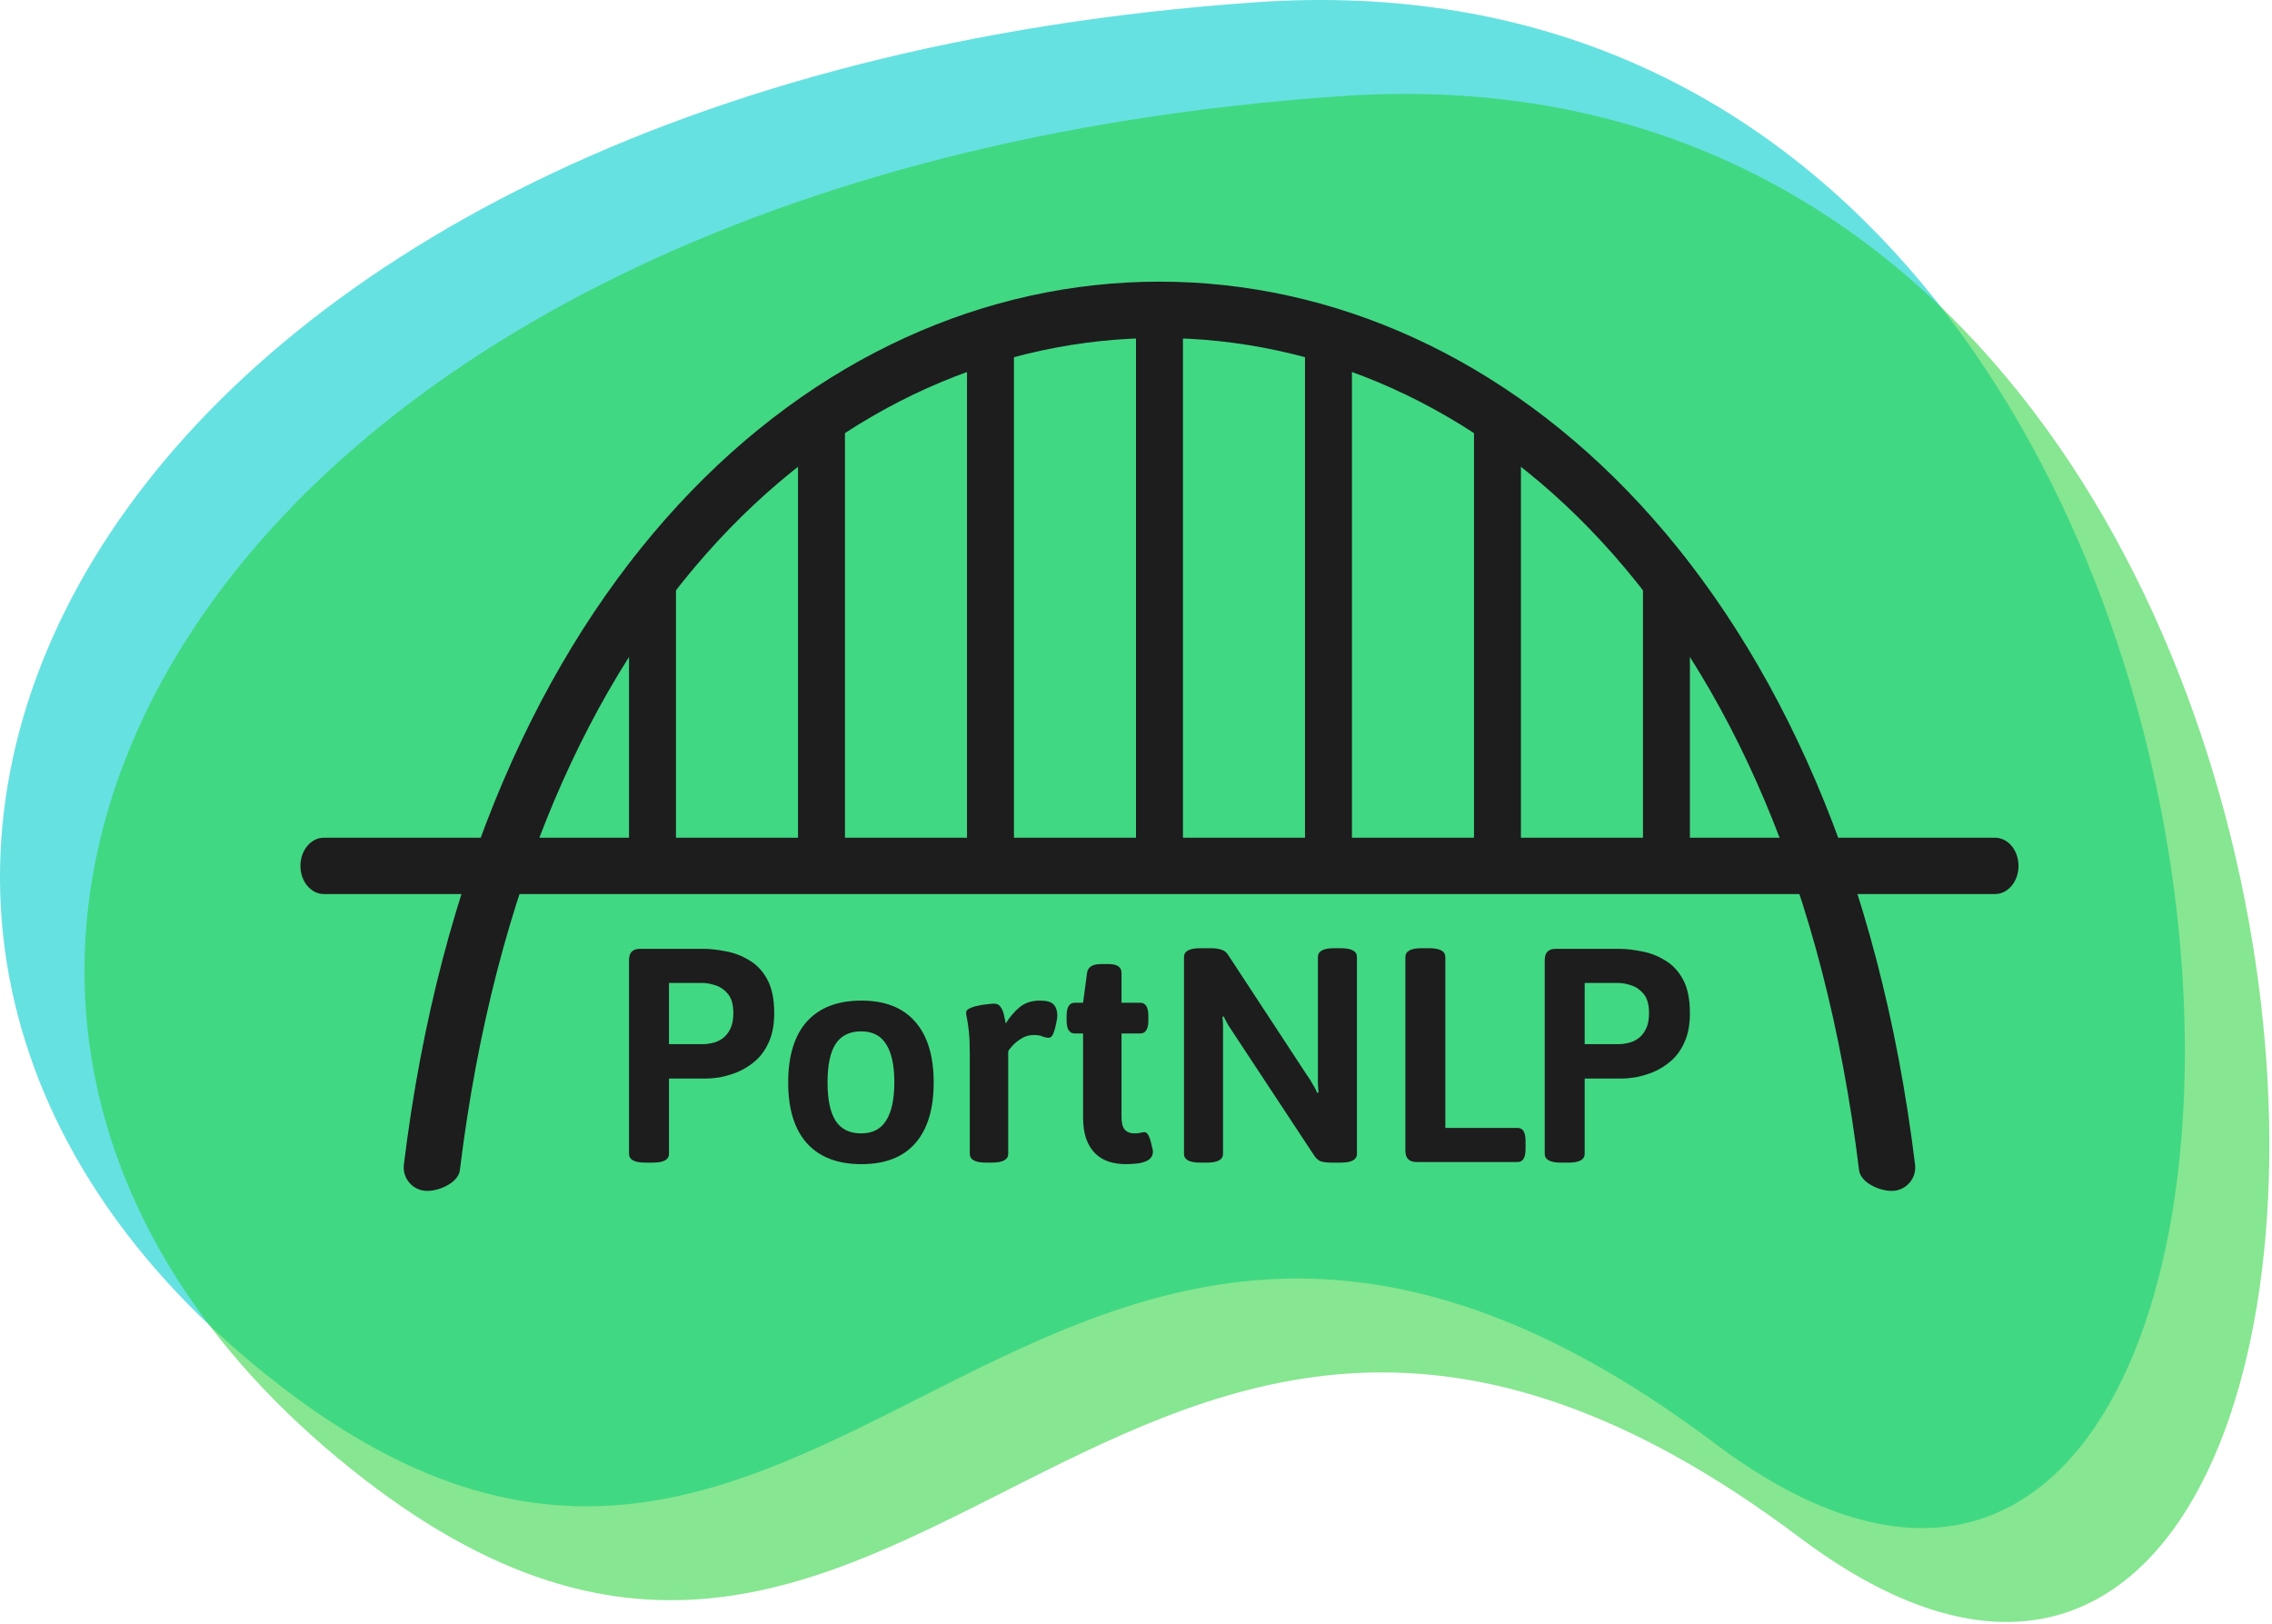
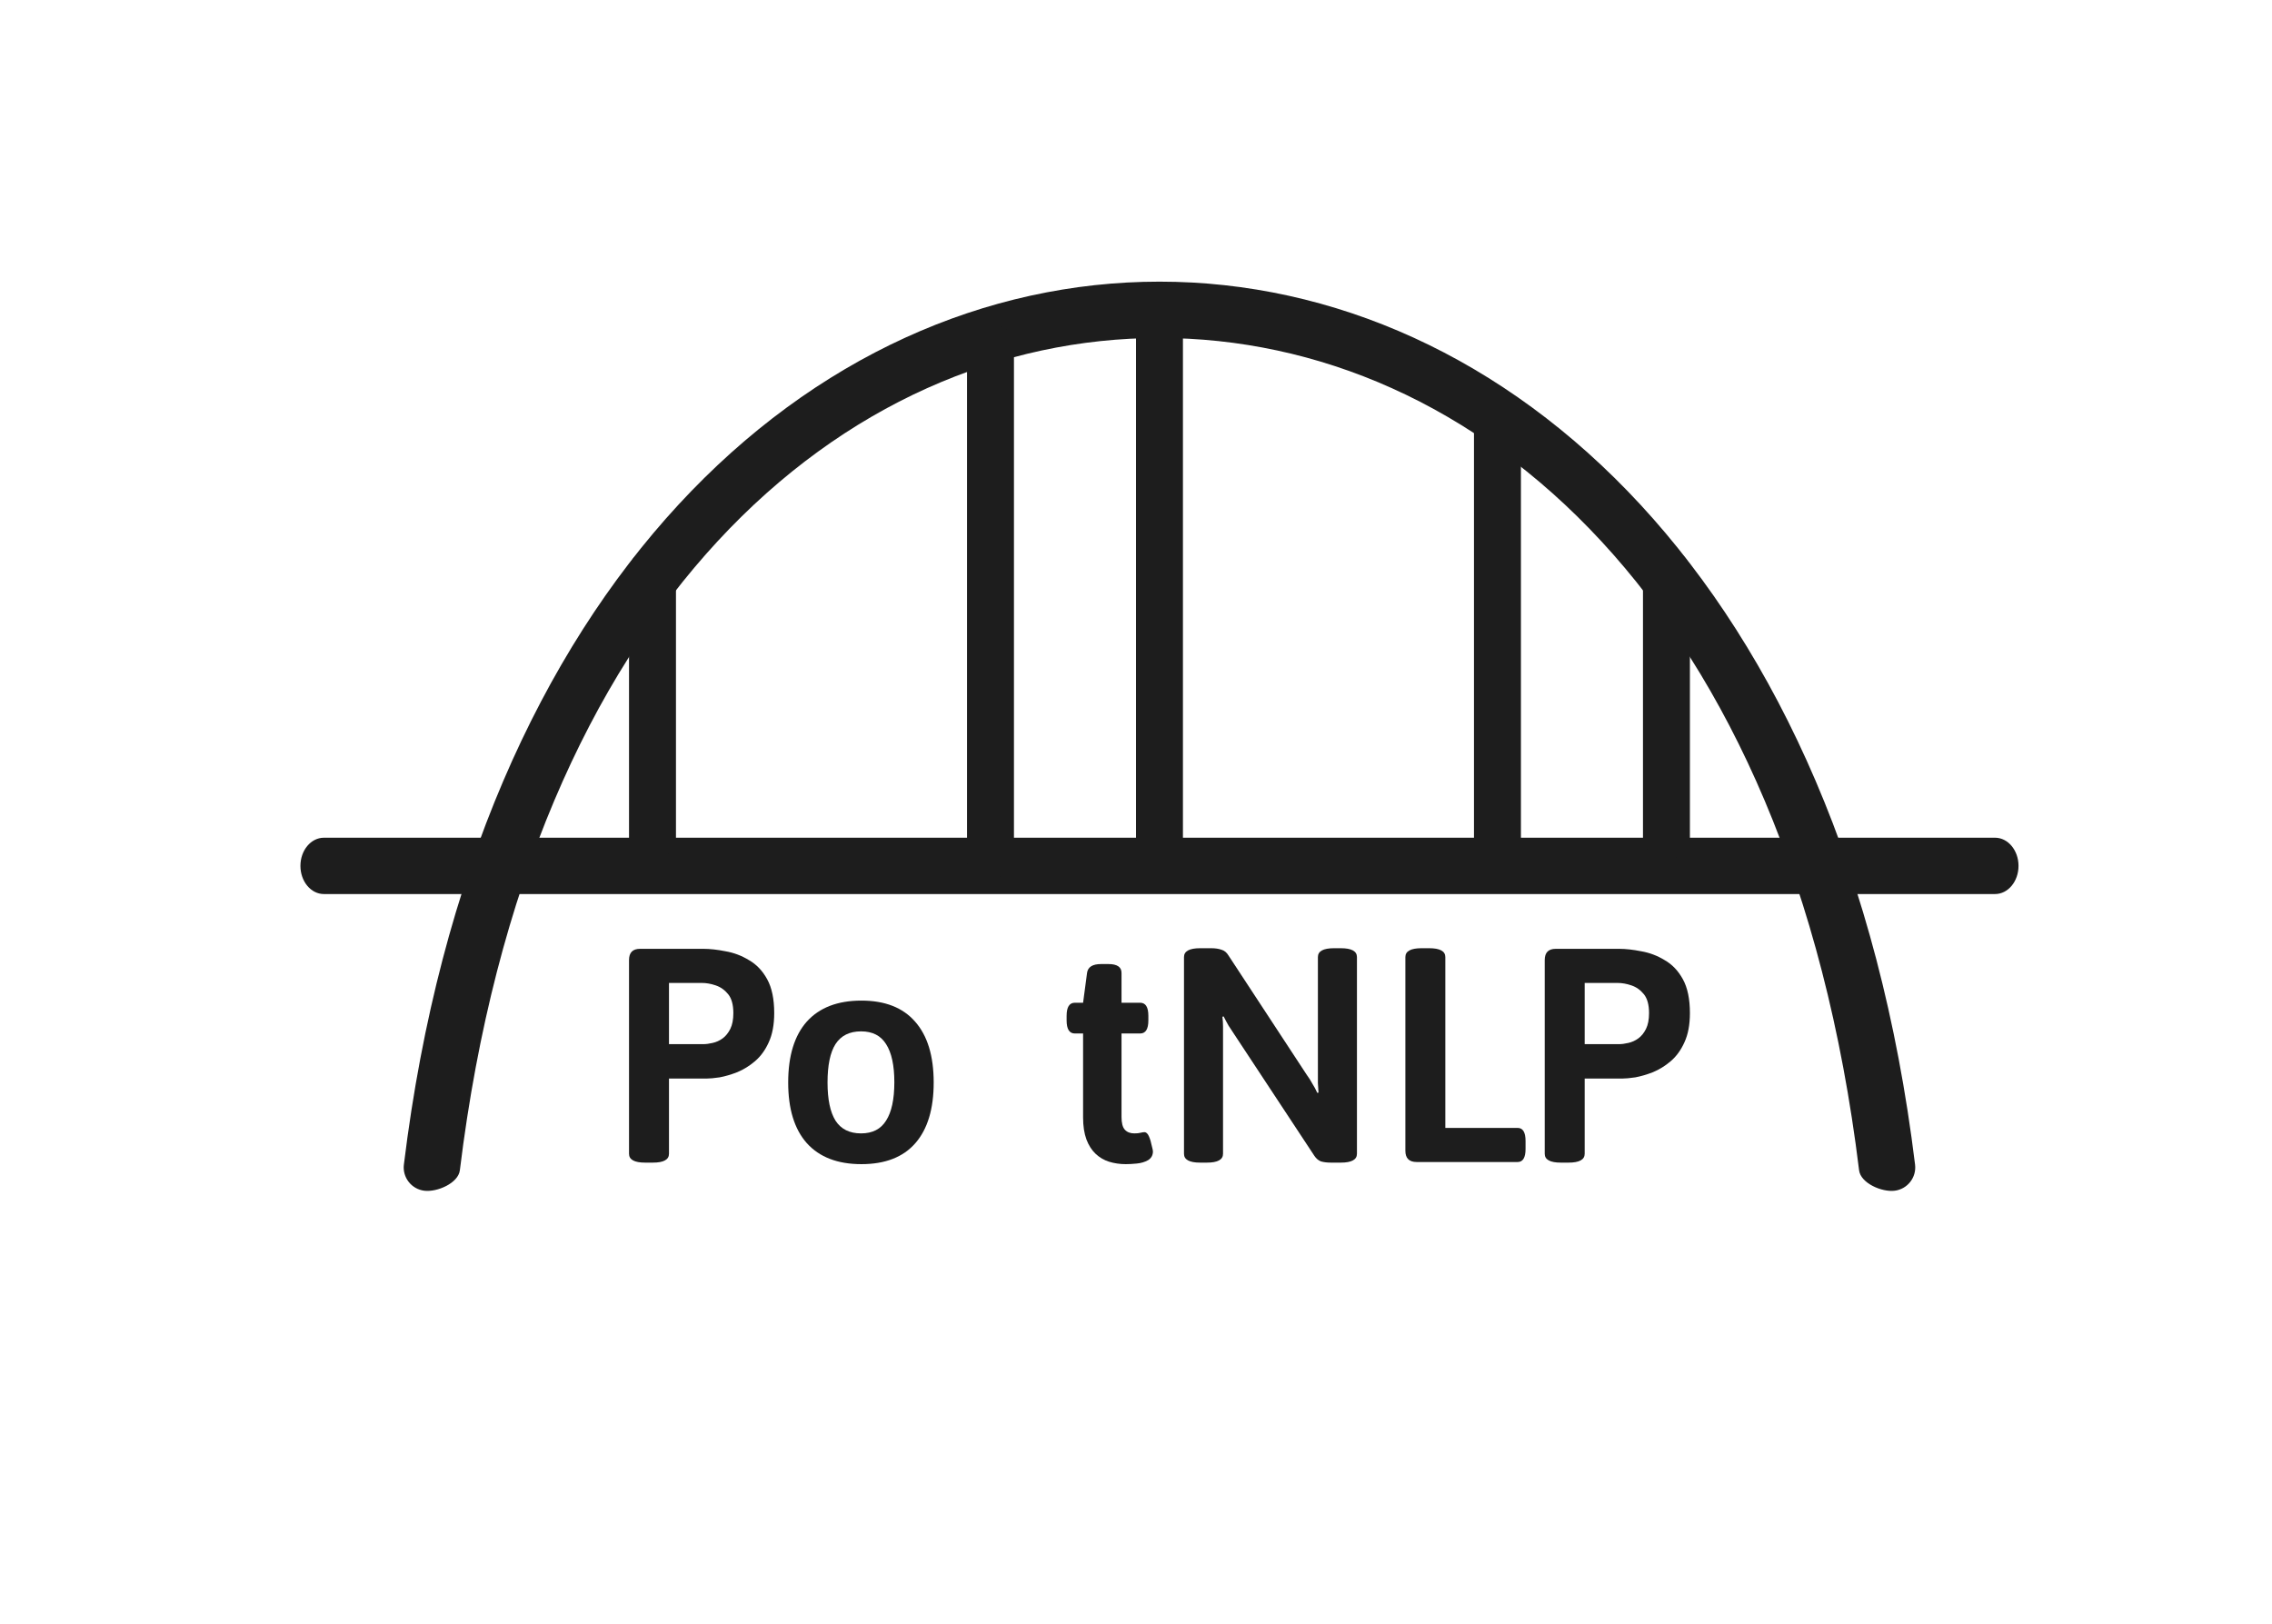
<svg xmlns="http://www.w3.org/2000/svg" width="242" height="173" viewBox="0 0 242 173" fill="none">
  <g clip-path="url(#clip0_17_354)">
-     <path d="M133.735 0.243C11.722 8.743 -34.134 94.406 26.903 145.243C87.94 196.08 109.073 98.45 182.652 153.743C256.232 209.038 255.748 -8.257 133.735 0.243Z" fill="#26D5D5" fill-opacity="0.7" />
-     <path d="M142.731 10.243C20.718 18.743 -25.138 104.406 35.899 155.243C96.936 206.08 118.07 108.449 191.649 163.743C265.228 219.038 264.744 1.743 142.731 10.243Z" fill="#22D134" fill-opacity="0.54" />
    <path fill-rule="evenodd" clip-rule="evenodd" d="M32 92.23C32 90.573 33.119 89.23 34.5 89.23H212.5C213.881 89.23 215 90.573 215 92.23C215 93.887 213.881 95.23 212.5 95.23H34.5C33.119 95.23 32 93.887 32 92.23Z" fill="#1D1D1D" />
    <path fill-rule="evenodd" clip-rule="evenodd" d="M123.5 36C89.933 36 56.385 64.208 48.981 124.653C48.814 126.024 46.566 126.999 45.196 126.831C43.826 126.663 42.851 125.416 43.019 124.046C50.615 62.025 86.567 30 123.5 30C160.432 30 196.385 62.025 203.981 124.046C204.149 125.416 203.174 126.663 201.804 126.831C200.433 126.999 198.186 126.024 198.019 124.653C190.615 64.208 157.068 36 123.5 36Z" fill="#1D1D1D" />
    <path d="M68.722 123.838C67.574 123.838 67 123.524 67 122.897V102.265C67 101.465 67.39 101.065 68.17 101.065H74.928C75.621 101.065 76.4 101.151 77.267 101.324C78.155 101.476 78.989 101.789 79.769 102.265C80.57 102.719 81.22 103.401 81.718 104.309C82.216 105.217 82.465 106.417 82.465 107.91C82.465 109.142 82.27 110.181 81.881 111.024C81.512 111.846 81.025 112.516 80.418 113.035C79.834 113.533 79.206 113.922 78.534 114.203C77.863 114.463 77.234 114.646 76.65 114.755C76.065 114.841 75.599 114.884 75.253 114.884H71.256V122.897C71.256 123.524 70.682 123.838 69.534 123.838H68.722ZM71.256 111.219H74.895C75.198 111.219 75.534 111.175 75.902 111.089C76.292 111.002 76.65 110.84 76.975 110.602C77.299 110.364 77.57 110.029 77.787 109.597C78.003 109.164 78.112 108.602 78.112 107.91C78.112 107.023 77.928 106.353 77.559 105.898C77.191 105.444 76.747 105.131 76.227 104.958C75.729 104.785 75.231 104.698 74.733 104.698H71.256V111.219Z" fill="#1D1D1D" />
    <path d="M91.751 124C89.216 124 87.278 123.254 85.935 121.762C84.614 120.269 83.953 118.118 83.953 115.306C83.953 112.473 84.614 110.31 85.935 108.818C87.278 107.326 89.216 106.58 91.751 106.58C94.263 106.58 96.169 107.326 97.469 108.818C98.79 110.31 99.451 112.473 99.451 115.306C99.451 118.118 98.801 120.269 97.501 121.762C96.202 123.254 94.285 124 91.751 124ZM91.718 120.724C92.931 120.724 93.819 120.269 94.382 119.361C94.967 118.453 95.26 117.09 95.26 115.274C95.26 113.479 94.967 112.127 94.382 111.219C93.819 110.31 92.931 109.856 91.718 109.856C90.483 109.856 89.574 110.31 88.989 111.219C88.426 112.105 88.144 113.468 88.144 115.306C88.144 117.101 88.426 118.453 88.989 119.361C89.574 120.269 90.483 120.724 91.718 120.724Z" fill="#1D1D1D" />
-     <path d="M105.018 123.838C103.87 123.838 103.296 123.524 103.296 122.897V112.257C103.296 111.24 103.263 110.44 103.198 109.856C103.133 109.272 103.068 108.829 103.003 108.526C102.938 108.223 102.906 107.996 102.906 107.845C102.906 107.672 103.025 107.531 103.263 107.423C103.501 107.293 103.794 107.196 104.14 107.131C104.487 107.045 104.823 106.991 105.148 106.969C105.472 106.926 105.722 106.904 105.895 106.904C106.198 106.904 106.425 107.023 106.577 107.261C106.75 107.499 106.869 107.78 106.934 108.104C106.999 108.429 107.064 108.732 107.129 109.013C107.541 108.342 108.028 107.769 108.591 107.293C109.176 106.818 109.891 106.58 110.736 106.58C111.494 106.58 111.992 106.72 112.23 107.001C112.49 107.283 112.62 107.672 112.62 108.169C112.62 108.364 112.577 108.656 112.49 109.045C112.425 109.413 112.328 109.759 112.198 110.083C112.068 110.386 111.906 110.537 111.711 110.537C111.494 110.537 111.277 110.494 111.061 110.408C110.844 110.299 110.53 110.245 110.119 110.245C109.642 110.245 109.209 110.364 108.819 110.602C108.429 110.84 108.104 111.1 107.844 111.381C107.606 111.64 107.454 111.846 107.389 111.997V122.897C107.389 123.524 106.805 123.838 105.635 123.838H105.018Z" fill="#1D1D1D" />
    <path d="M119.913 124C119.284 124 118.689 123.913 118.126 123.74C117.584 123.567 117.108 123.286 116.696 122.897C116.285 122.508 115.96 122 115.721 121.372C115.483 120.724 115.364 119.945 115.364 119.037V110.083H114.487C113.902 110.083 113.609 109.618 113.609 108.688V108.202C113.609 107.272 113.902 106.807 114.487 106.807H115.364L115.786 103.628C115.873 103 116.371 102.687 117.281 102.687H118.061C118.992 102.687 119.458 103 119.458 103.628V106.807H121.44C122.024 106.807 122.317 107.272 122.317 108.202V108.688C122.317 109.618 122.024 110.083 121.44 110.083H119.458V118.972C119.458 119.621 119.577 120.075 119.815 120.334C120.053 120.594 120.389 120.724 120.822 120.724C121.104 120.724 121.321 120.702 121.472 120.659C121.645 120.615 121.786 120.594 121.895 120.594C122.089 120.594 122.252 120.745 122.382 121.048C122.512 121.351 122.609 121.675 122.674 122.021C122.761 122.346 122.804 122.551 122.804 122.638C122.804 123.048 122.631 123.362 122.284 123.578C121.938 123.773 121.537 123.892 121.082 123.935C120.649 123.978 120.259 124 119.913 124Z" fill="#1D1D1D" />
    <path d="M127.834 123.838C126.686 123.838 126.112 123.524 126.112 122.897V101.941C126.112 101.314 126.686 101 127.834 101H129.003C129.437 101 129.805 101.054 130.108 101.162C130.411 101.249 130.66 101.454 130.855 101.779L139.173 114.463C139.411 114.787 139.617 115.111 139.79 115.436C139.985 115.739 140.158 116.063 140.31 116.409L140.44 116.377C140.418 116.009 140.397 115.674 140.375 115.371C140.375 115.047 140.375 114.646 140.375 114.171V101.941C140.375 101.314 140.949 101 142.097 101H142.812C143.96 101 144.534 101.314 144.534 101.941V122.897C144.534 123.524 143.96 123.838 142.812 123.838H141.772C141.36 123.838 141.003 123.795 140.7 123.708C140.418 123.6 140.18 123.394 139.985 123.092L131.473 110.181C131.256 109.856 131.05 109.543 130.855 109.24C130.682 108.937 130.509 108.613 130.335 108.267L130.205 108.299C130.249 108.667 130.27 109.013 130.27 109.337C130.27 109.64 130.27 110.029 130.27 110.505V122.897C130.27 123.524 129.696 123.838 128.548 123.838H127.834Z" fill="#1D1D1D" />
    <path d="M150.894 123.773C150.092 123.773 149.692 123.373 149.692 122.573V101.941C149.692 101.314 150.266 101 151.414 101H152.226C153.374 101 153.948 101.314 153.948 101.941V120.14H161.648C162.211 120.14 162.493 120.605 162.493 121.535V122.378C162.493 123.308 162.211 123.773 161.648 123.773H150.894Z" fill="#1D1D1D" />
    <path d="M166.257 123.838C165.109 123.838 164.535 123.524 164.535 122.897V102.265C164.535 101.465 164.924 101.065 165.704 101.065H172.462C173.155 101.065 173.935 101.151 174.802 101.324C175.69 101.476 176.524 101.789 177.303 102.265C178.105 102.719 178.755 103.401 179.253 104.309C179.751 105.217 180 106.417 180 107.91C180 109.142 179.805 110.181 179.415 111.024C179.047 111.846 178.56 112.516 177.953 113.035C177.368 113.533 176.74 113.922 176.069 114.203C175.397 114.463 174.769 114.646 174.184 114.755C173.599 114.841 173.134 114.884 172.787 114.884H168.791V122.897C168.791 123.524 168.217 123.838 167.069 123.838H166.257ZM168.791 111.219H172.43C172.733 111.219 173.069 111.175 173.437 111.089C173.827 111.002 174.184 110.84 174.509 110.602C174.834 110.364 175.105 110.029 175.321 109.597C175.538 109.164 175.646 108.602 175.646 107.91C175.646 107.023 175.462 106.353 175.094 105.898C174.726 105.444 174.282 105.131 173.762 104.958C173.264 104.785 172.765 104.698 172.267 104.698H168.791V111.219Z" fill="#1D1D1D" />
    <path fill-rule="evenodd" clip-rule="evenodd" d="M69.5 58.5C70.881 58.5 72 59.519 72 60.776V89.224C72 90.481 70.881 91.5 69.5 91.5C68.119 91.5 67 90.481 67 89.224V60.776C67 59.519 68.119 58.5 69.5 58.5Z" fill="#1D1D1D" />
    <path fill-rule="evenodd" clip-rule="evenodd" d="M177.5 58.5C178.881 58.5 180 59.519 180 60.776V89.224C180 90.481 178.881 91.5 177.5 91.5C176.119 91.5 175 90.481 175 89.224V60.776C175 59.519 176.119 58.5 177.5 58.5Z" fill="#1D1D1D" />
    <path fill-rule="evenodd" clip-rule="evenodd" d="M105.5 34.5C106.881 34.5 108 35.395 108 36.5V91.5C108 92.605 106.881 93.5 105.5 93.5C104.119 93.5 103 92.605 103 91.5V36.5C103 35.395 104.119 34.5 105.5 34.5Z" fill="#1D1D1D" />
-     <path fill-rule="evenodd" clip-rule="evenodd" d="M141.5 34.5C140.119 34.5 139 35.395 139 36.5V91.5C139 92.605 140.119 93.5 141.5 93.5C142.881 93.5 144 92.605 144 91.5V36.5C144 35.395 142.881 34.5 141.5 34.5Z" fill="#1D1D1D" />
-     <path fill-rule="evenodd" clip-rule="evenodd" d="M87.5 43.5C88.881 43.5 90 44.386 90 45.48V90.52C90 91.614 88.881 92.5 87.5 92.5C86.119 92.5 85 91.614 85 90.52V45.48C85 44.386 86.119 43.5 87.5 43.5Z" fill="#1D1D1D" />
    <path fill-rule="evenodd" clip-rule="evenodd" d="M159.5 43.5C158.119 43.5 157 44.386 157 45.48V90.52C157 91.614 158.119 92.5 159.5 92.5C160.881 92.5 162 91.614 162 90.52V45.48C162 44.386 160.881 43.5 159.5 43.5Z" fill="#1D1D1D" />
    <path fill-rule="evenodd" clip-rule="evenodd" d="M123.5 31.5C124.881 31.5 126 32.403 126 33.516V91.484C126 92.597 124.881 93.5 123.5 93.5C122.119 93.5 121 92.597 121 91.484V33.516C121 32.403 122.119 31.5 123.5 31.5Z" fill="#1D1D1D" />
  </g>
  <defs>
    <clipPath id="clip0_17_354">
      <rect width="242" height="173" fill="white" />
    </clipPath>
  </defs>
</svg>